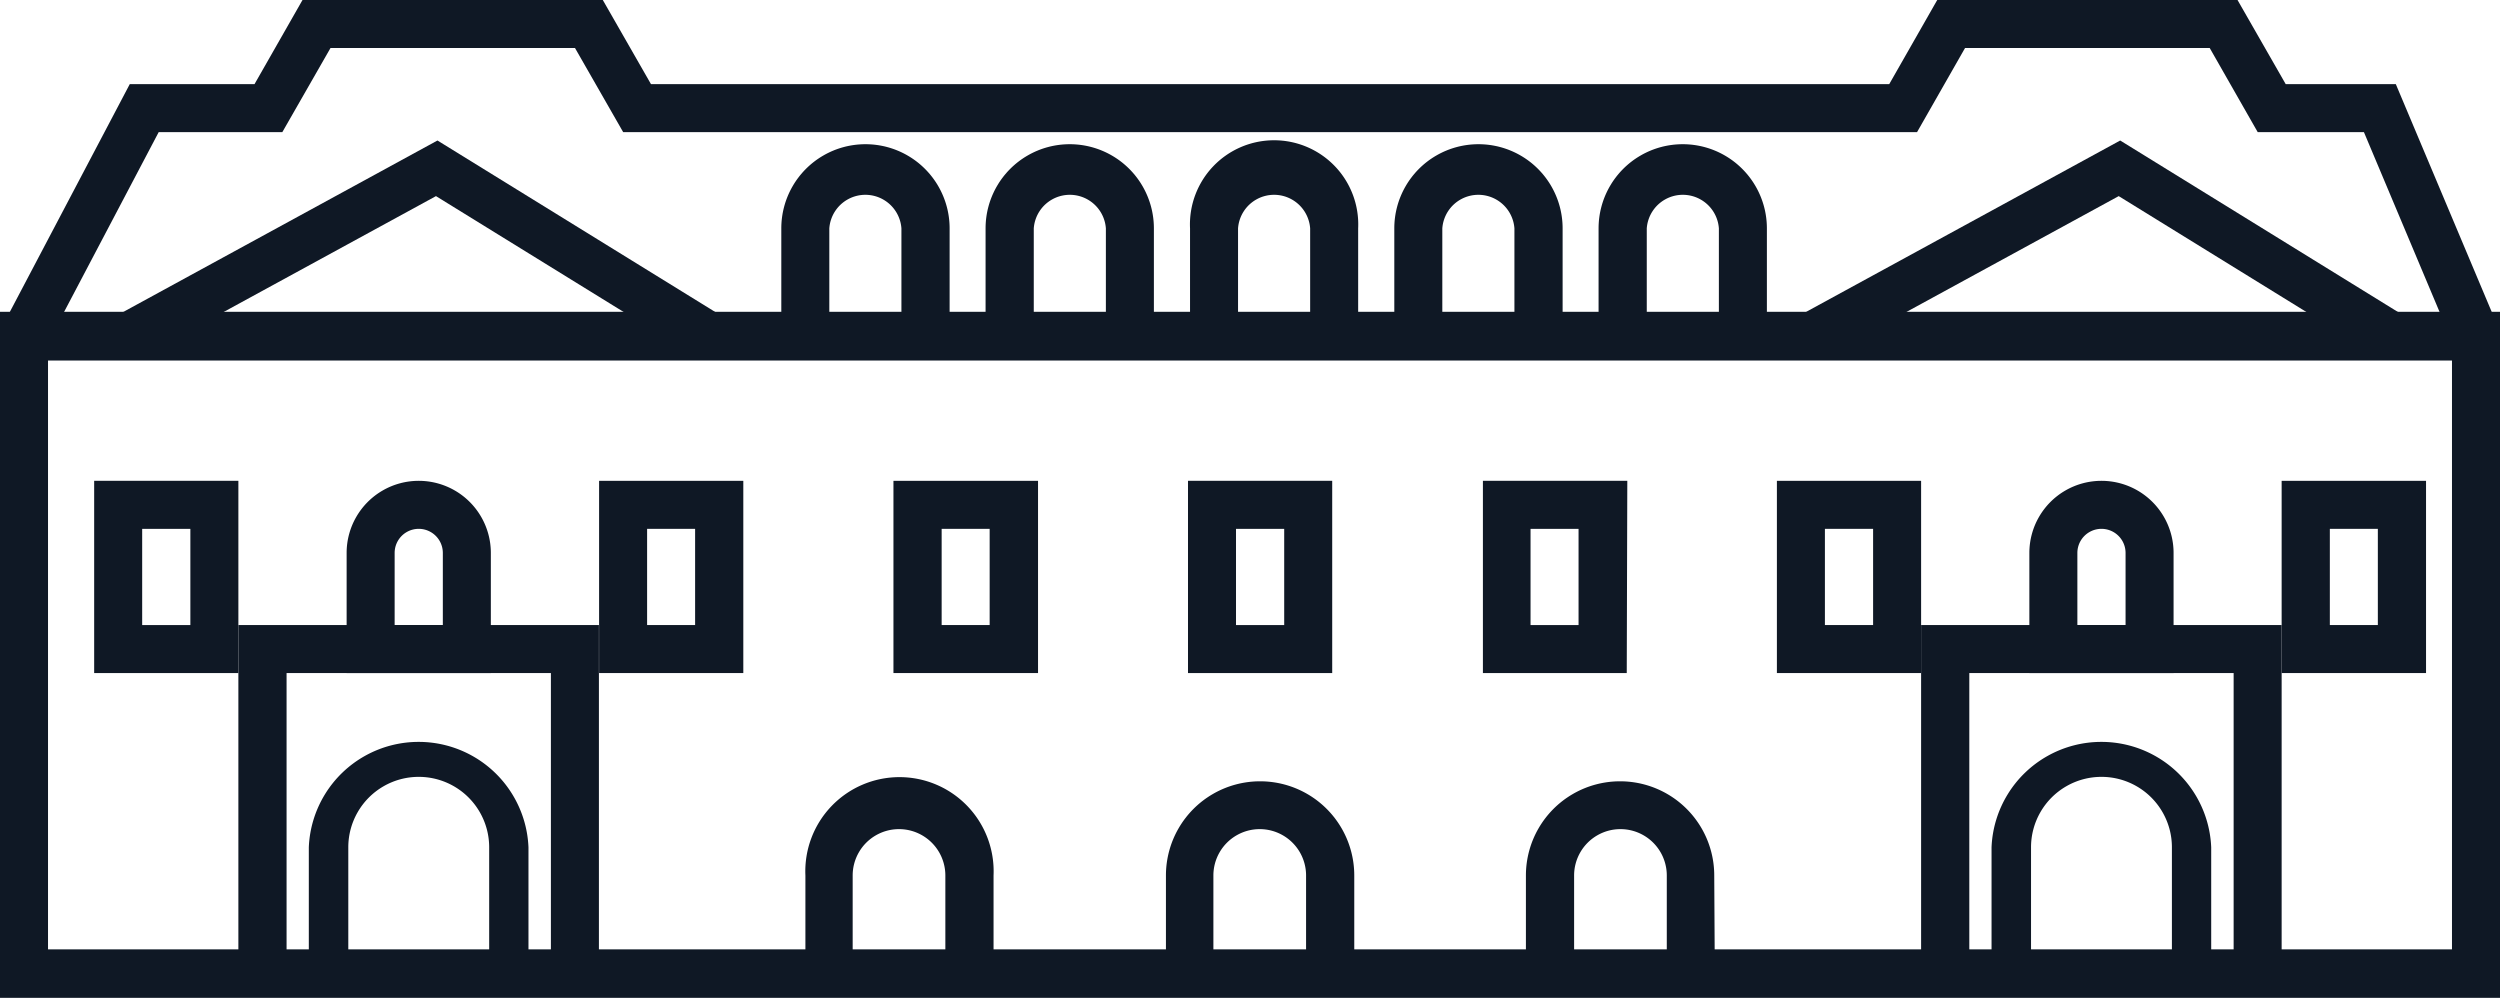
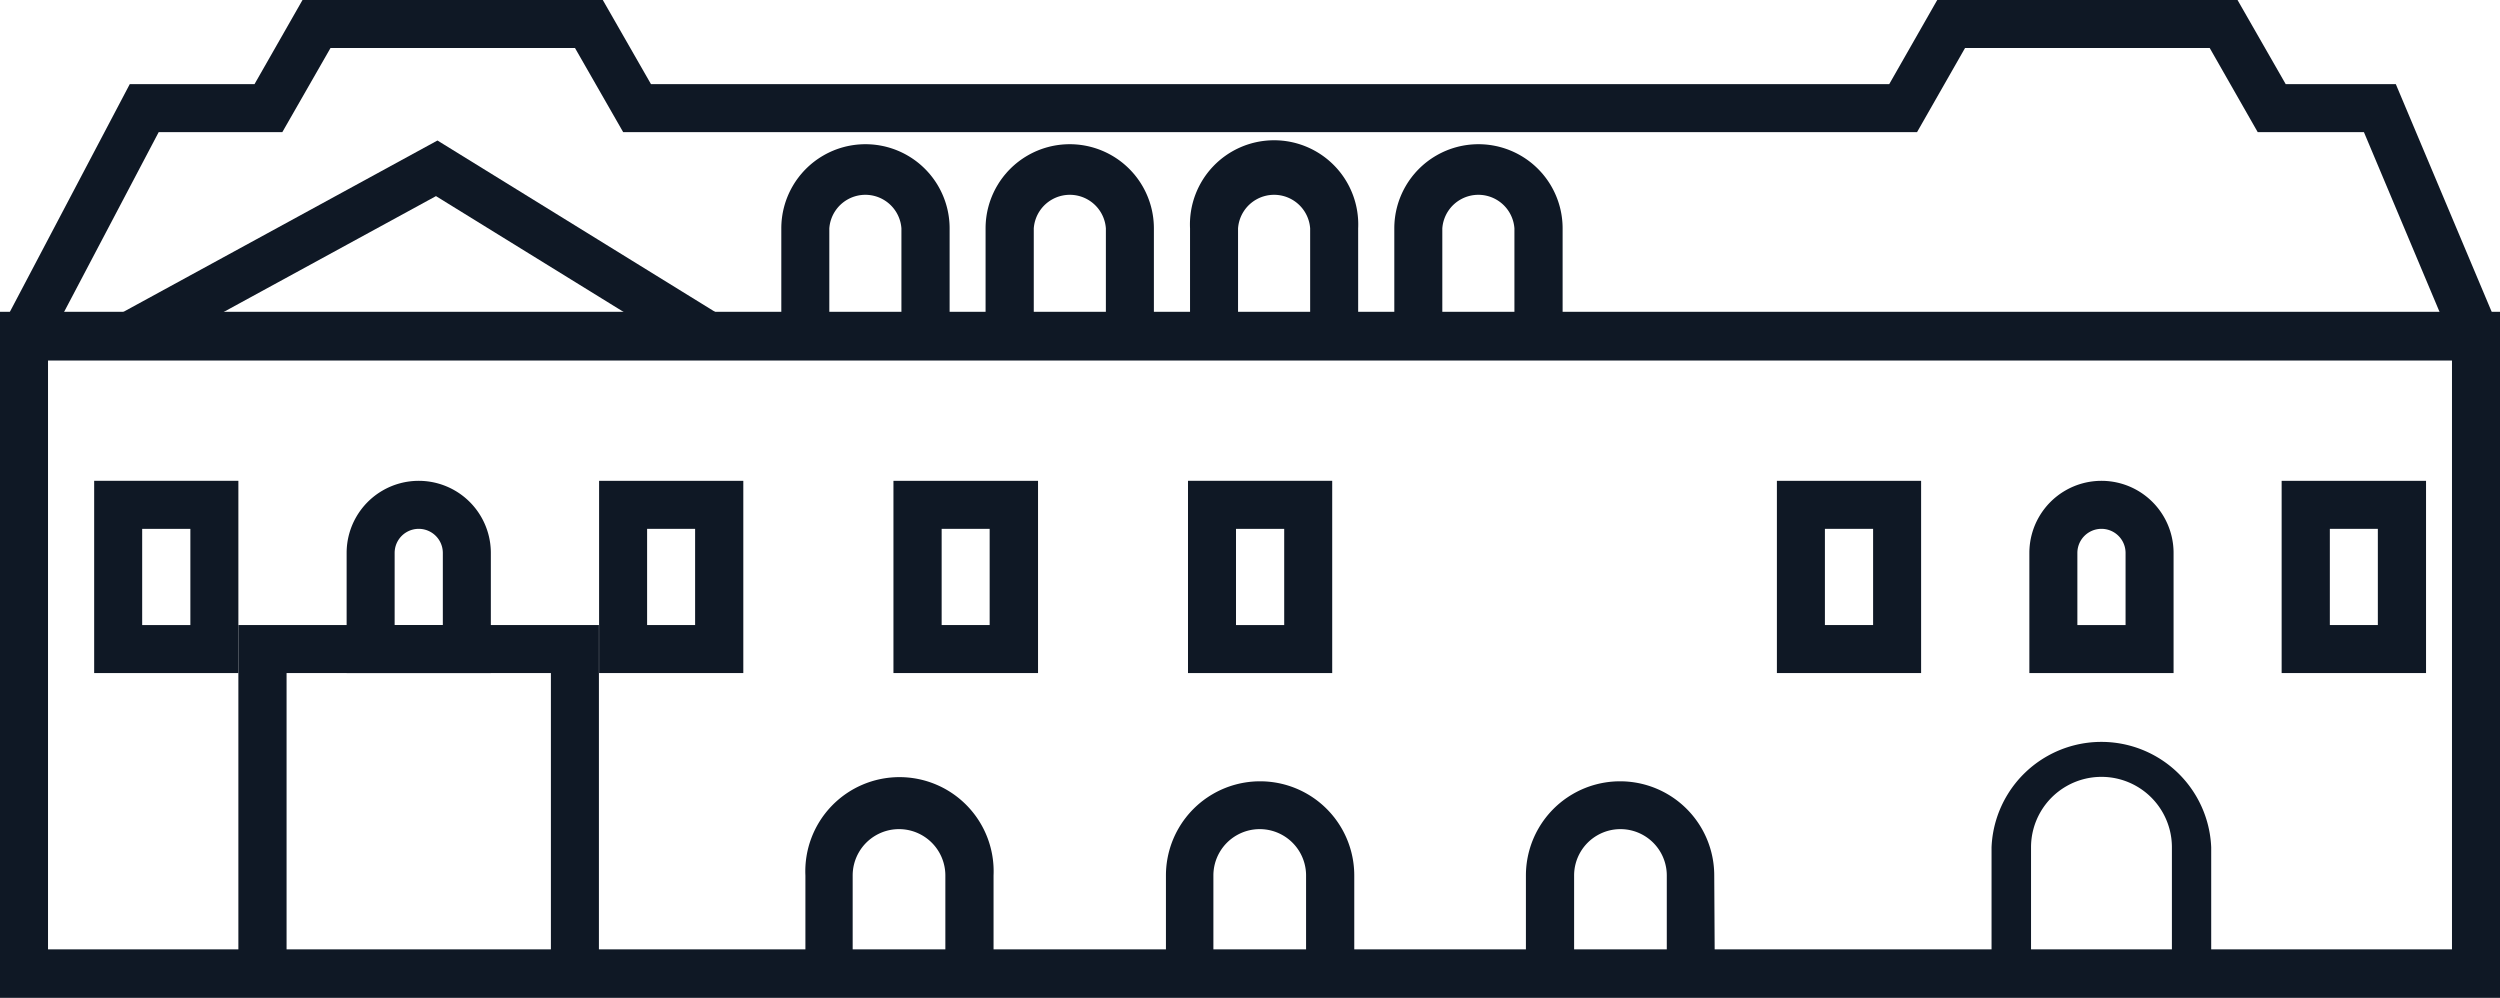
<svg xmlns="http://www.w3.org/2000/svg" viewBox="0 0 134.87 53.82">
  <defs>
    <style>.cls-1{fill:#0f1825;}</style>
  </defs>
  <g id="Camada_2" data-name="Camada 2">
    <g id="Camada_1-2" data-name="Camada 1">
      <polygon class="cls-1" points="134.87 53.82 0 53.82 0 18.16 2.59 18.16 2.59 51.23 132.28 51.23 132.28 18.16 134.87 18.16 134.87 53.82" />
      <path class="cls-1" d="M134.87,53.82H0v-37H134.87ZM2.59,51.23H132.28V19.45H2.59Z" />
      <polygon class="cls-1" points="2.44 18.76 0.15 17.55 7 4.54 13.73 4.54 16.32 0 32.52 0 35.12 4.54 101.92 4.54 104.51 0 120.71 0 123.31 4.54 129.25 4.54 134.77 17.65 132.38 18.66 127.53 7.13 121.8 7.13 119.21 2.59 106.01 2.59 103.42 7.13 33.62 7.13 31.02 2.59 17.83 2.59 15.23 7.13 8.56 7.13 2.44 18.76" />
      <polygon class="cls-1" points="7.54 19.3 6.3 17.02 23.6 7.58 38.94 17.05 37.58 19.26 23.52 10.58 7.54 19.3" />
-       <polygon class="cls-1" points="98.32 19.3 97.08 17.02 114.38 7.58 129.72 17.05 128.36 19.26 114.3 10.58 98.32 19.3" />
      <path class="cls-1" d="M51.23,16.86h-2.6V12.32a1.95,1.95,0,0,0-3.89,0v4.54H42.15V12.32a4.54,4.54,0,1,1,9.08,0Z" />
-       <path class="cls-1" d="M28.51,52.52H26.39V45.71a3.8,3.8,0,0,0-7.6,0v6.81H16.66V45.71a5.93,5.93,0,0,1,11.85,0Z" />
      <path class="cls-1" d="M53.6,52.52H51V47.23a2.49,2.49,0,1,0-5,0v5.29H43.45V47.23a5.08,5.08,0,1,1,10.15,0Z" />
      <path class="cls-1" d="M73.06,52.52h-2.6V47.23a2.49,2.49,0,1,0-5,0v5.29H62.9V47.23a5.08,5.08,0,1,1,10.16,0Z" />
      <path class="cls-1" d="M92.51,52.52H89.92V47.23a2.49,2.49,0,1,0-5,0v5.29h-2.6V47.23a5.08,5.08,0,1,1,10.16,0Z" />
      <path class="cls-1" d="M62.25,16.86H59.66V12.32a1.95,1.95,0,0,0-3.89,0v4.54h-2.6V12.32a4.54,4.54,0,0,1,9.08,0Z" />
      <path class="cls-1" d="M73.27,16.86H70.68V12.32a1.95,1.95,0,0,0-3.89,0v4.54H64.2V12.32a4.54,4.54,0,1,1,9.07,0Z" />
      <path class="cls-1" d="M84.3,16.86H81.7V12.32a1.95,1.95,0,0,0-3.89,0v4.54H75.22V12.32a4.54,4.54,0,1,1,9.08,0Z" />
-       <path class="cls-1" d="M95.32,16.86H92.73V12.32a1.95,1.95,0,0,0-3.89,0v4.54h-2.6V12.32a4.54,4.54,0,1,1,9.08,0Z" />
      <path class="cls-1" d="M12.86,36.31H5.08V25.94h7.78ZM7.67,33.72h2.6V28.53H7.67Z" />
      <path class="cls-1" d="M26.48,36.31H18.7V29.83a3.89,3.89,0,0,1,7.78,0Zm-5.19-2.59h2.6V29.83a1.3,1.3,0,0,0-2.6,0Z" />
      <path class="cls-1" d="M40.1,36.31H32.32V25.94H40.1Zm-5.19-2.59H37.5V28.53H34.91Z" />
      <polygon class="cls-1" points="32.31 52.52 29.72 52.52 29.72 36.31 15.46 36.31 15.46 52.52 12.86 52.52 12.86 33.72 32.31 33.72 32.31 52.52" />
      <path class="cls-1" d="M119.29,52.52h-2.12V45.71a3.8,3.8,0,1,0-7.6,0v6.81h-2.13V45.71a5.93,5.93,0,0,1,11.85,0Z" />
      <path class="cls-1" d="M103.64,36.31H95.86V25.94h7.78Zm-5.19-2.59h2.6V28.53h-2.6Z" />
      <path class="cls-1" d="M117.26,36.31h-7.78V29.83a3.89,3.89,0,0,1,7.78,0Zm-5.19-2.59h2.6V29.83a1.3,1.3,0,0,0-2.6,0Z" />
      <path class="cls-1" d="M130.88,36.31h-7.79V25.94h7.79Zm-5.19-2.59h2.59V28.53h-2.59Z" />
      <path class="cls-1" d="M56,36.31H48.2V25.94H56ZM50.8,33.72h2.59V28.53H50.8Z" />
      <path class="cls-1" d="M71.87,36.31H64.09V25.94h7.78Zm-5.19-2.59h2.6V28.53h-2.6Z" />
-       <path class="cls-1" d="M87.76,36.31H80V25.94h7.79Zm-5.19-2.59h2.59V28.53H82.57Z" />
-       <polygon class="cls-1" points="123.09 52.52 120.5 52.52 120.5 36.31 106.24 36.31 106.24 52.52 103.64 52.52 103.64 33.72 123.09 33.72 123.09 52.52" />
    </g>
  </g>
</svg>